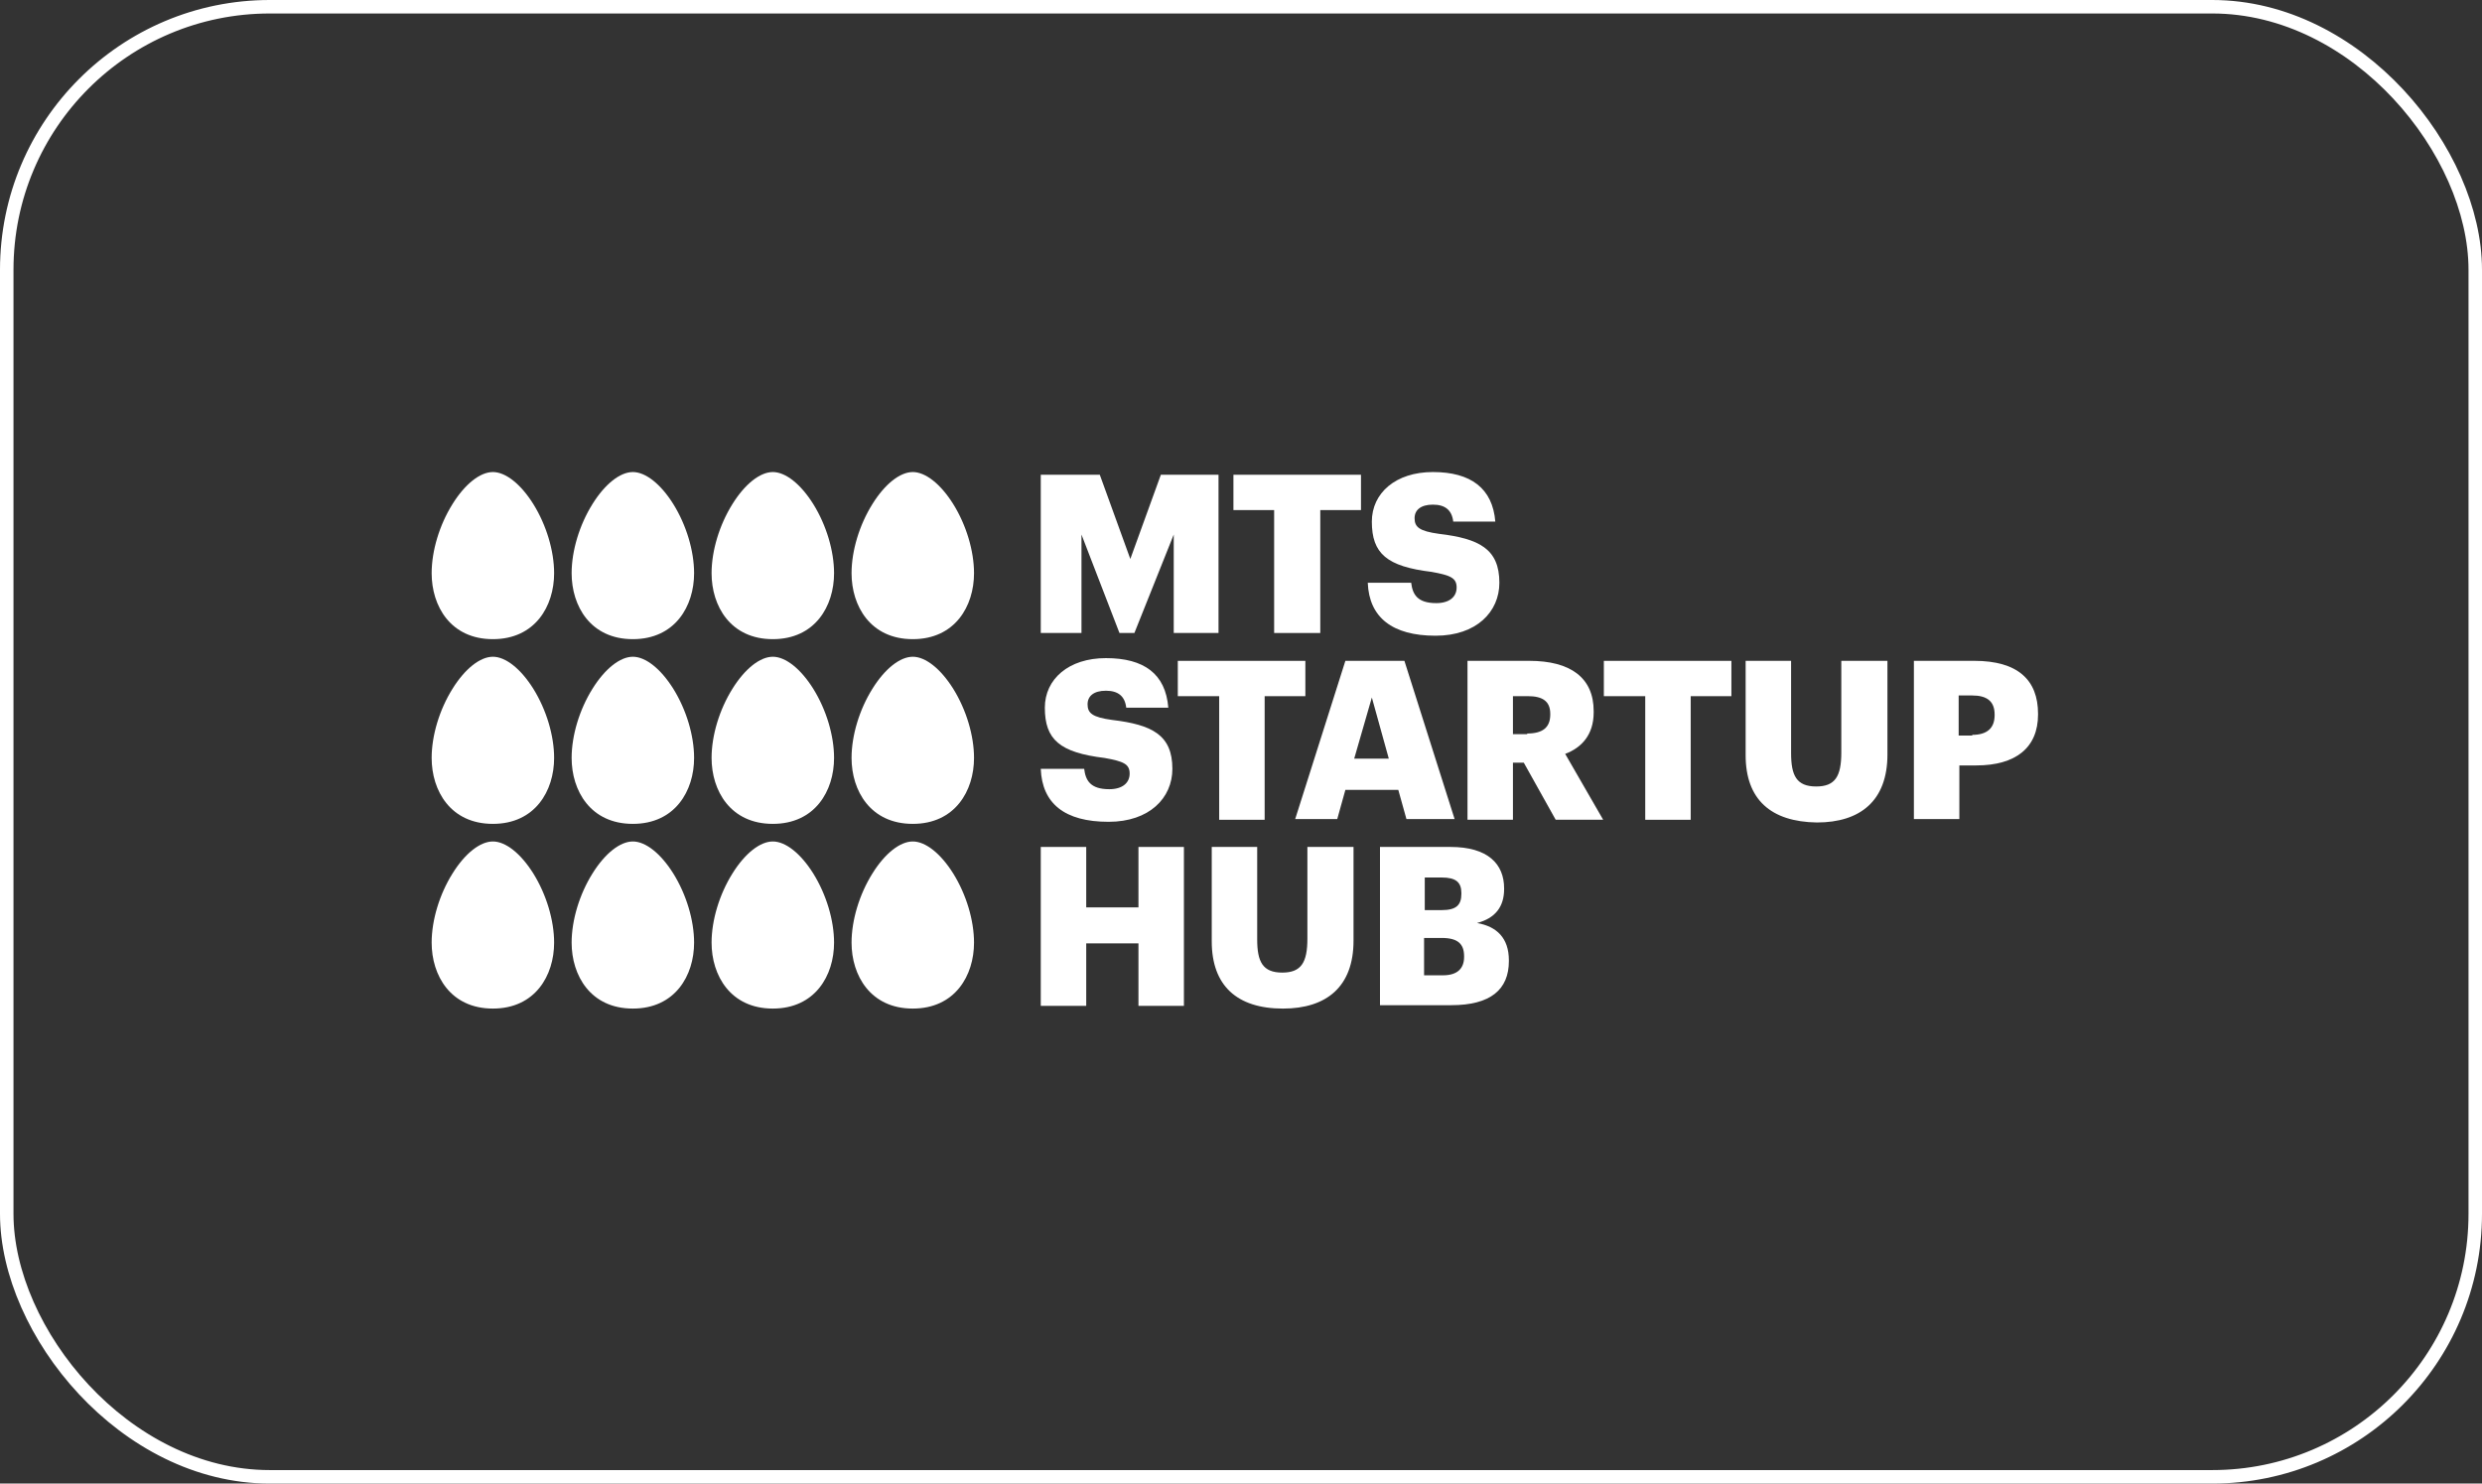
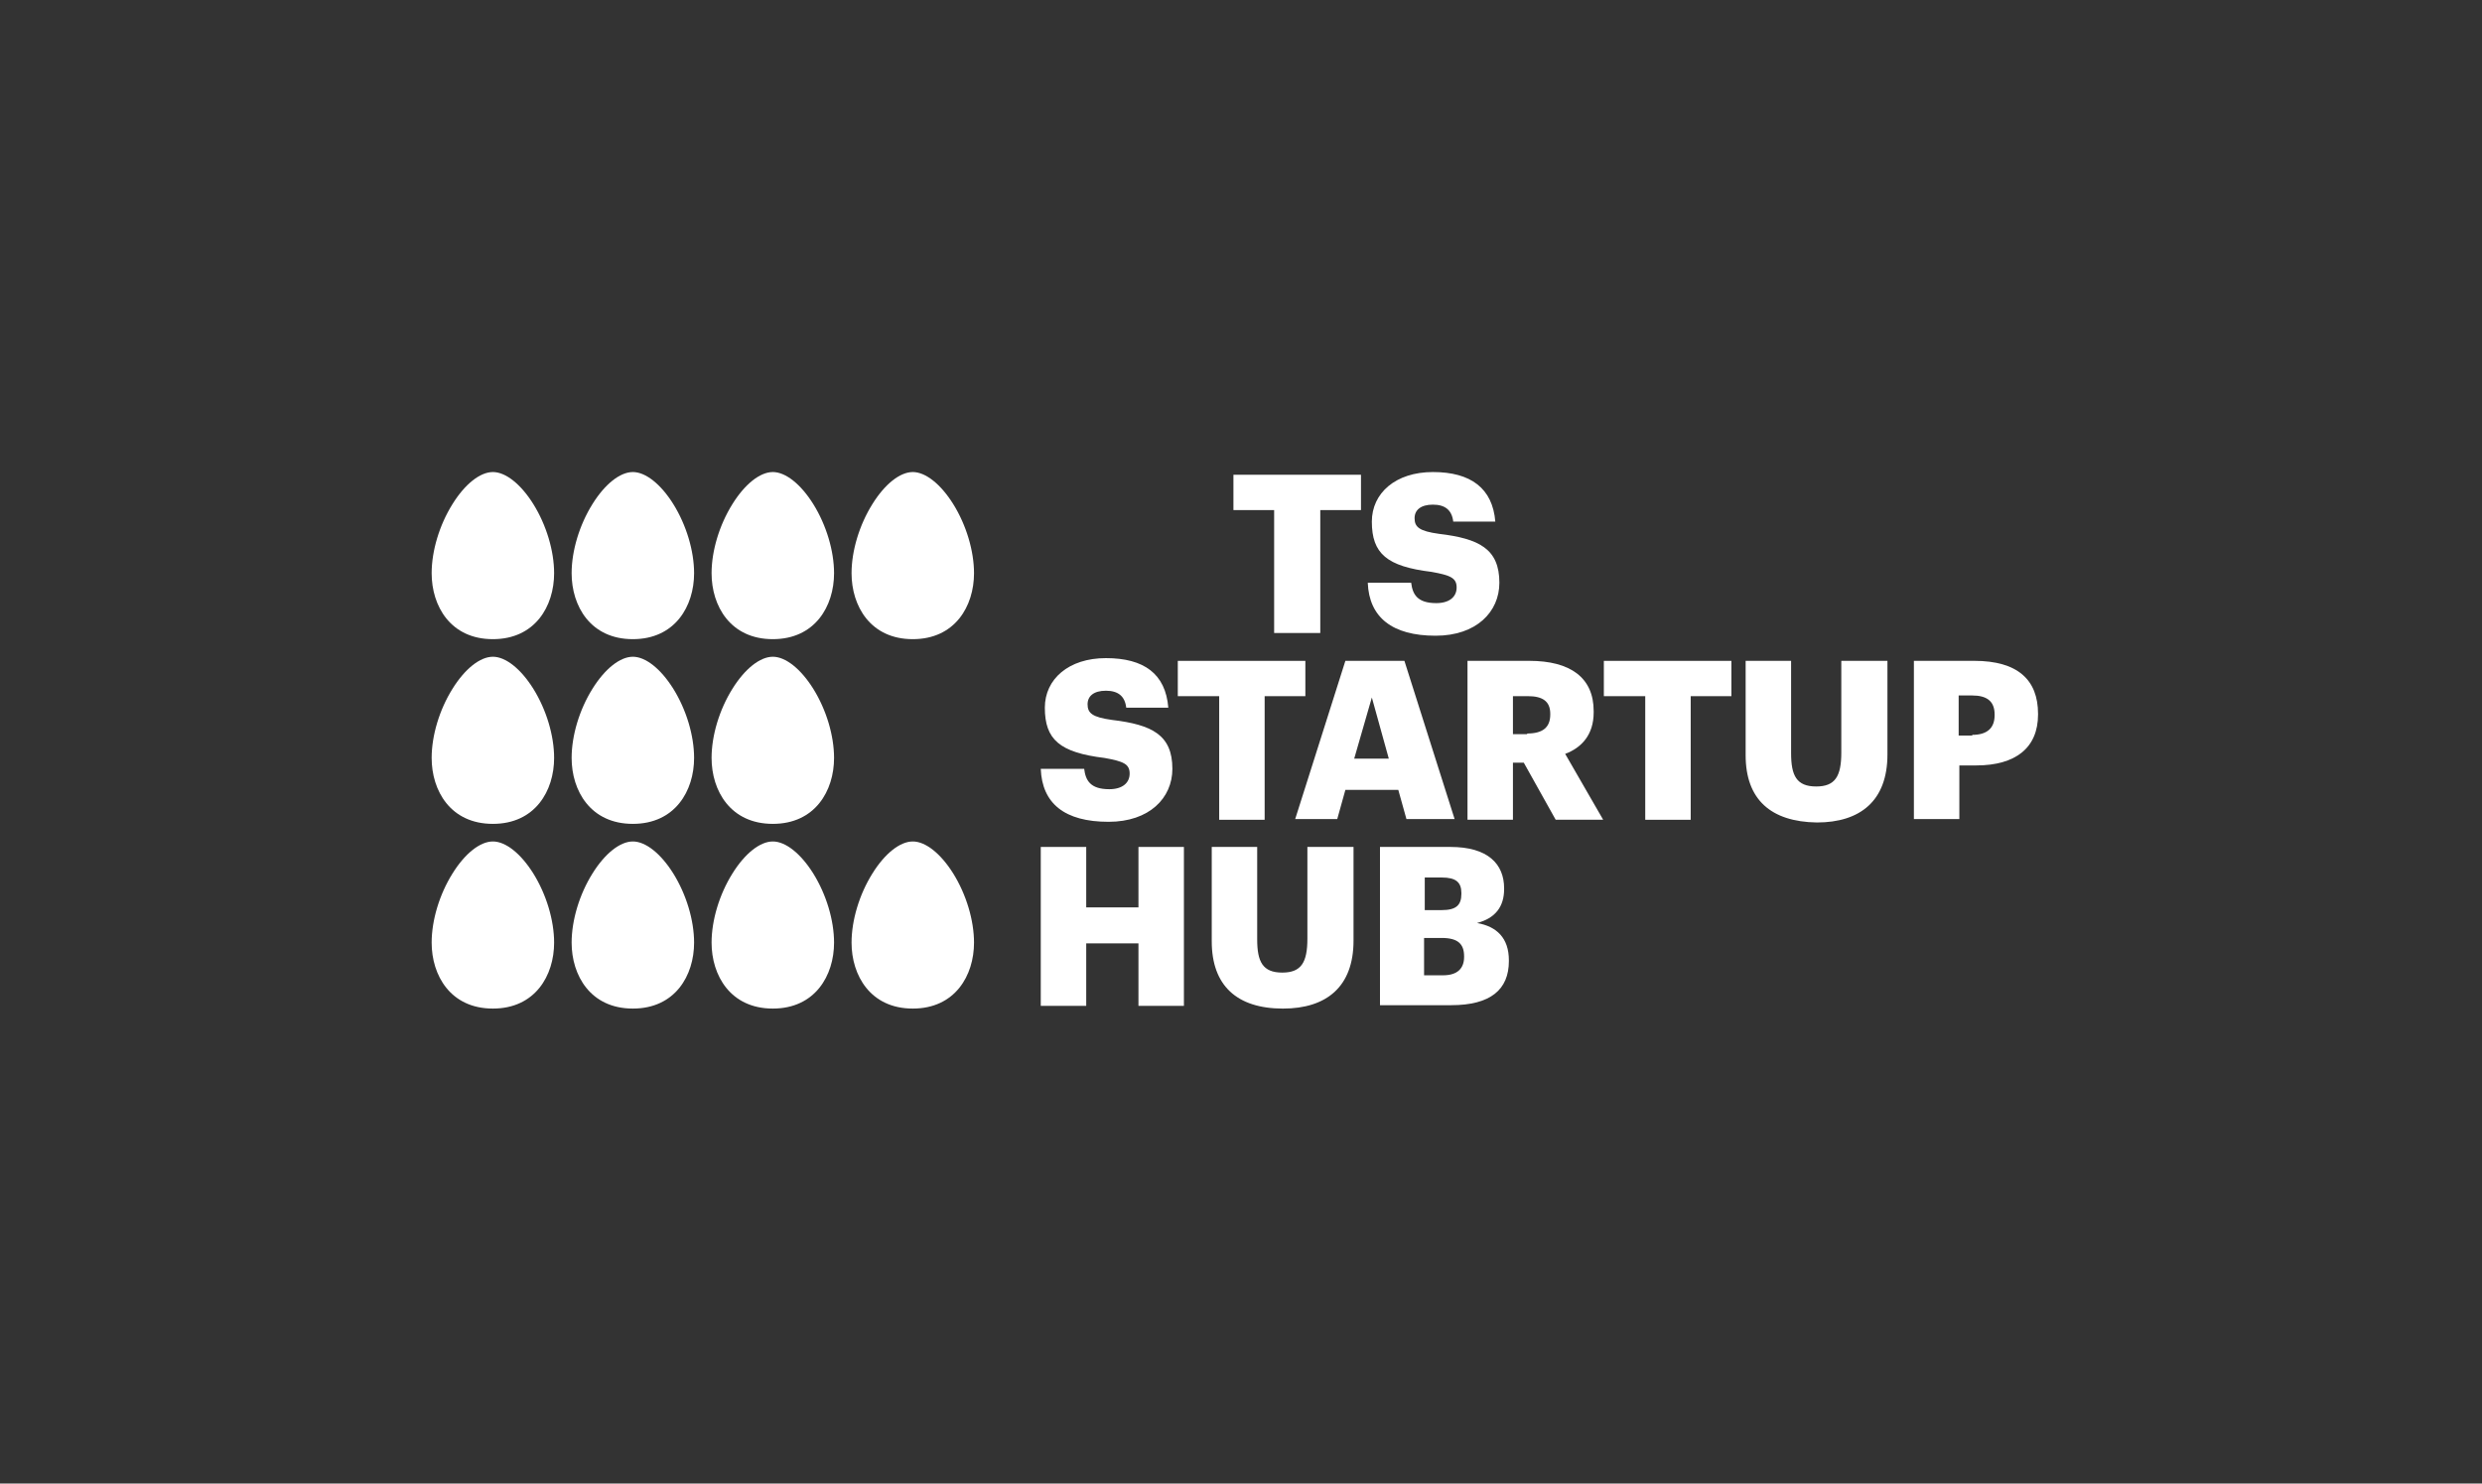
<svg xmlns="http://www.w3.org/2000/svg" width="184" height="110" viewBox="0 0 184 110" fill="none">
  <rect x="0" y="0" width="184" height="110" fill="#333333" stroke="none" />
-   <rect x="0.5" y="0.5" width="183" height="109" rx="19.5" stroke="white" />
  <g clip-path="url(#clip0_1315_2501)">
-     <path d="M77.156 35.201H81.532L83.795 41.445L86.058 35.201H90.333V46.934H87.014V39.633L84.097 46.934H82.99L80.174 39.633V46.934H77.156V35.201Z" fill="white" />
    <path d="M94.457 37.82H91.439V35.201H100.895V37.82H97.877V46.934H94.457V37.82Z" fill="white" />
    <path d="M101.398 43.208H104.617C104.717 44.064 105.069 44.719 106.478 44.719C107.433 44.719 107.986 44.265 107.986 43.56C107.986 42.855 107.533 42.654 106.126 42.402C102.806 41.999 101.7 41.043 101.7 38.676C101.7 36.561 103.46 35 106.226 35C109.043 35 110.652 36.209 110.853 38.676H107.735C107.634 37.82 107.131 37.417 106.226 37.417C105.321 37.417 104.868 37.82 104.868 38.424C104.868 39.079 105.22 39.381 106.679 39.582C109.646 39.935 111.154 40.69 111.154 43.208C111.154 45.373 109.445 47.136 106.427 47.136C103.208 47.136 101.498 45.776 101.398 43.208Z" fill="white" />
    <path d="M77.156 57.005H80.375C80.476 57.861 80.828 58.516 82.236 58.516C83.191 58.516 83.745 58.062 83.745 57.357C83.745 56.652 83.292 56.451 81.884 56.199C78.564 55.796 77.458 54.84 77.458 52.473C77.458 50.358 79.218 48.797 81.984 48.797C84.801 48.797 86.41 49.955 86.611 52.473H83.493C83.393 51.617 82.89 51.214 81.984 51.214C81.079 51.214 80.626 51.617 80.626 52.221C80.626 52.876 80.979 53.178 82.437 53.379C85.404 53.732 86.913 54.487 86.913 57.005C86.913 59.17 85.203 60.933 82.186 60.933C78.916 60.933 77.257 59.573 77.156 57.005Z" fill="white" />
    <path d="M90.383 51.618H87.315V49H96.771V51.618H93.753V60.783H90.383V51.618Z" fill="white" />
    <path d="M99.738 48.998H104.114L107.836 60.731H104.265L103.661 58.566H99.738L99.135 60.731H96.017L99.738 48.998ZM100.392 56.249H102.957L101.7 51.717L100.392 56.249Z" fill="white" />
    <path d="M108.791 48.998H113.367C116.435 48.998 118.145 50.257 118.145 52.724V52.825C118.145 54.487 117.24 55.444 116.033 55.897L118.849 60.781H115.329L112.965 56.551H112.16V60.781H108.791V48.998ZM113.216 54.386C114.373 54.386 114.927 53.933 114.927 52.976V52.926C114.927 51.969 114.323 51.617 113.266 51.617H112.16V54.437H113.216V54.386Z" fill="white" />
    <path d="M121.968 51.618H118.9V49H128.355V51.618H125.338V60.783H121.968V51.618Z" fill="white" />
    <path d="M129.411 55.998V48.998H132.781V55.846C132.781 57.508 133.183 58.314 134.642 58.314C136.05 58.314 136.503 57.559 136.503 55.796V48.998H139.923V55.947C139.923 59.371 137.911 60.983 134.692 60.983C131.272 60.932 129.411 59.271 129.411 55.998Z" fill="white" />
    <path d="M141.884 48.998H146.36C149.579 48.998 151.088 50.408 151.088 52.926V52.976C151.088 55.444 149.428 56.753 146.511 56.753H145.254V60.731H141.884V48.998ZM146.209 54.487C147.316 54.487 147.869 53.983 147.869 53.026V52.976C147.869 51.969 147.265 51.566 146.209 51.566H145.203V54.537H146.209V54.487Z" fill="white" />
    <path d="M77.156 62.797H80.526V67.279H84.398V62.797H87.768V74.58H84.398V69.947H80.526V74.58H77.156V62.797Z" fill="white" />
    <path d="M89.831 69.796V62.797H93.2V69.645C93.2 71.307 93.603 72.113 95.061 72.113C96.469 72.113 96.922 71.357 96.922 69.595V62.797H100.342V69.746C100.342 73.17 98.33 74.782 95.111 74.782C91.691 74.782 89.831 73.069 89.831 69.796Z" fill="white" />
    <path d="M102.303 62.797H107.533C110.299 62.797 111.506 64.056 111.506 65.869V65.919C111.506 67.228 110.853 68.084 109.495 68.437C110.953 68.689 111.859 69.545 111.859 71.206V71.257C111.859 73.372 110.5 74.53 107.584 74.53H102.303V62.797ZM106.879 67.48C107.936 67.48 108.338 67.127 108.338 66.271V66.221C108.338 65.415 107.936 65.063 106.879 65.063H105.623V67.48H106.879ZM106.98 72.314C108.036 72.314 108.539 71.811 108.539 70.954V70.904C108.539 69.998 108.087 69.545 106.879 69.545H105.572V72.314H106.98Z" fill="white" />
    <path fill-rule="evenodd" clip-rule="evenodd" d="M32 42.503C32 44.937 33.401 47.391 36.54 47.391C39.675 47.391 41.079 44.937 41.079 42.503C41.079 40.841 40.503 38.927 39.542 37.381C38.608 35.888 37.484 35 36.54 35C35.592 35 34.468 35.888 33.542 37.381C32.576 38.927 32 40.841 32 42.503Z" fill="white" />
    <path fill-rule="evenodd" clip-rule="evenodd" d="M32 56.199C32 58.632 33.401 61.086 36.54 61.086C39.675 61.086 41.079 58.632 41.079 56.199C41.079 54.536 40.503 52.622 39.542 51.076C38.608 49.583 37.484 48.695 36.54 48.695C35.592 48.695 34.468 49.583 33.542 51.076C32.576 52.622 32 54.536 32 56.199Z" fill="white" />
    <path fill-rule="evenodd" clip-rule="evenodd" d="M32 69.894C32 72.327 33.401 74.781 36.54 74.781C39.675 74.781 41.079 72.327 41.079 69.894C41.079 68.232 40.503 66.318 39.542 64.772C38.608 63.279 37.484 62.391 36.54 62.391C35.592 62.391 34.468 63.279 33.542 64.772C32.576 66.318 32 68.232 32 69.894Z" fill="white" />
    <path fill-rule="evenodd" clip-rule="evenodd" d="M42.377 42.503C42.377 44.937 43.778 47.391 46.916 47.391C50.051 47.391 51.456 44.937 51.456 42.503C51.456 40.841 50.88 38.927 49.919 37.381C48.984 35.888 47.861 35 46.916 35C45.968 35 44.845 35.888 43.918 37.381C42.953 38.927 42.377 40.841 42.377 42.503Z" fill="white" />
    <path fill-rule="evenodd" clip-rule="evenodd" d="M42.377 56.199C42.377 58.632 43.778 61.086 46.916 61.086C50.051 61.086 51.456 58.632 51.456 56.199C51.456 54.536 50.88 52.622 49.919 51.076C48.984 49.583 47.861 48.695 46.916 48.695C45.968 48.695 44.845 49.583 43.918 51.076C42.953 52.622 42.377 54.536 42.377 56.199Z" fill="white" />
    <path fill-rule="evenodd" clip-rule="evenodd" d="M42.377 69.894C42.377 72.327 43.778 74.781 46.916 74.781C50.051 74.781 51.456 72.327 51.456 69.894C51.456 68.232 50.88 66.318 49.919 64.772C48.984 63.279 47.861 62.391 46.916 62.391C45.968 62.391 44.845 63.279 43.918 64.772C42.953 66.318 42.377 68.232 42.377 69.894Z" fill="white" />
    <path fill-rule="evenodd" clip-rule="evenodd" d="M52.752 42.503C52.752 44.937 54.154 47.391 57.292 47.391C60.428 47.391 61.832 44.937 61.832 42.503C61.832 40.841 61.256 38.927 60.295 37.381C59.36 35.888 58.237 35 57.292 35C56.344 35 55.221 35.888 54.294 37.381C53.329 38.927 52.752 40.841 52.752 42.503Z" fill="white" />
    <path fill-rule="evenodd" clip-rule="evenodd" d="M52.752 56.199C52.752 58.632 54.154 61.086 57.292 61.086C60.428 61.086 61.832 58.632 61.832 56.199C61.832 54.536 61.256 52.622 60.295 51.076C59.36 49.583 58.237 48.695 57.292 48.695C56.344 48.695 55.221 49.583 54.294 51.076C53.329 52.622 52.752 54.536 52.752 56.199Z" fill="white" />
    <path fill-rule="evenodd" clip-rule="evenodd" d="M52.752 69.894C52.752 72.327 54.154 74.781 57.292 74.781C60.428 74.781 61.832 72.327 61.832 69.894C61.832 68.232 61.256 66.318 60.295 64.772C59.36 63.279 58.237 62.391 57.292 62.391C56.344 62.391 55.221 63.279 54.294 64.772C53.329 66.318 52.752 68.232 52.752 69.894Z" fill="white" />
    <path fill-rule="evenodd" clip-rule="evenodd" d="M63.129 42.503C63.129 44.937 64.53 47.391 67.669 47.391C70.804 47.391 72.208 44.937 72.208 42.503C72.208 40.841 71.632 38.927 70.671 37.381C69.737 35.888 68.613 35 67.669 35C66.721 35 65.597 35.888 64.671 37.381C63.705 38.927 63.129 40.841 63.129 42.503Z" fill="white" />
-     <path fill-rule="evenodd" clip-rule="evenodd" d="M63.129 56.199C63.129 58.632 64.53 61.086 67.669 61.086C70.804 61.086 72.208 58.632 72.208 56.199C72.208 54.536 71.632 52.622 70.671 51.076C69.737 49.583 68.613 48.695 67.669 48.695C66.721 48.695 65.597 49.583 64.671 51.076C63.705 52.622 63.129 54.536 63.129 56.199Z" fill="white" />
    <path fill-rule="evenodd" clip-rule="evenodd" d="M63.129 69.894C63.129 72.327 64.53 74.781 67.669 74.781C70.804 74.781 72.208 72.327 72.208 69.894C72.208 68.232 71.632 66.318 70.671 64.772C69.737 63.279 68.613 62.391 67.669 62.391C66.721 62.391 65.597 63.279 64.671 64.772C63.705 66.318 63.129 68.232 63.129 69.894Z" fill="white" />
  </g>
  <defs>
    <clipPath id="clip0_1315_2501">
      <rect width="120" height="40" fill="white" transform="translate(32 35)" />
    </clipPath>
  </defs>
</svg>